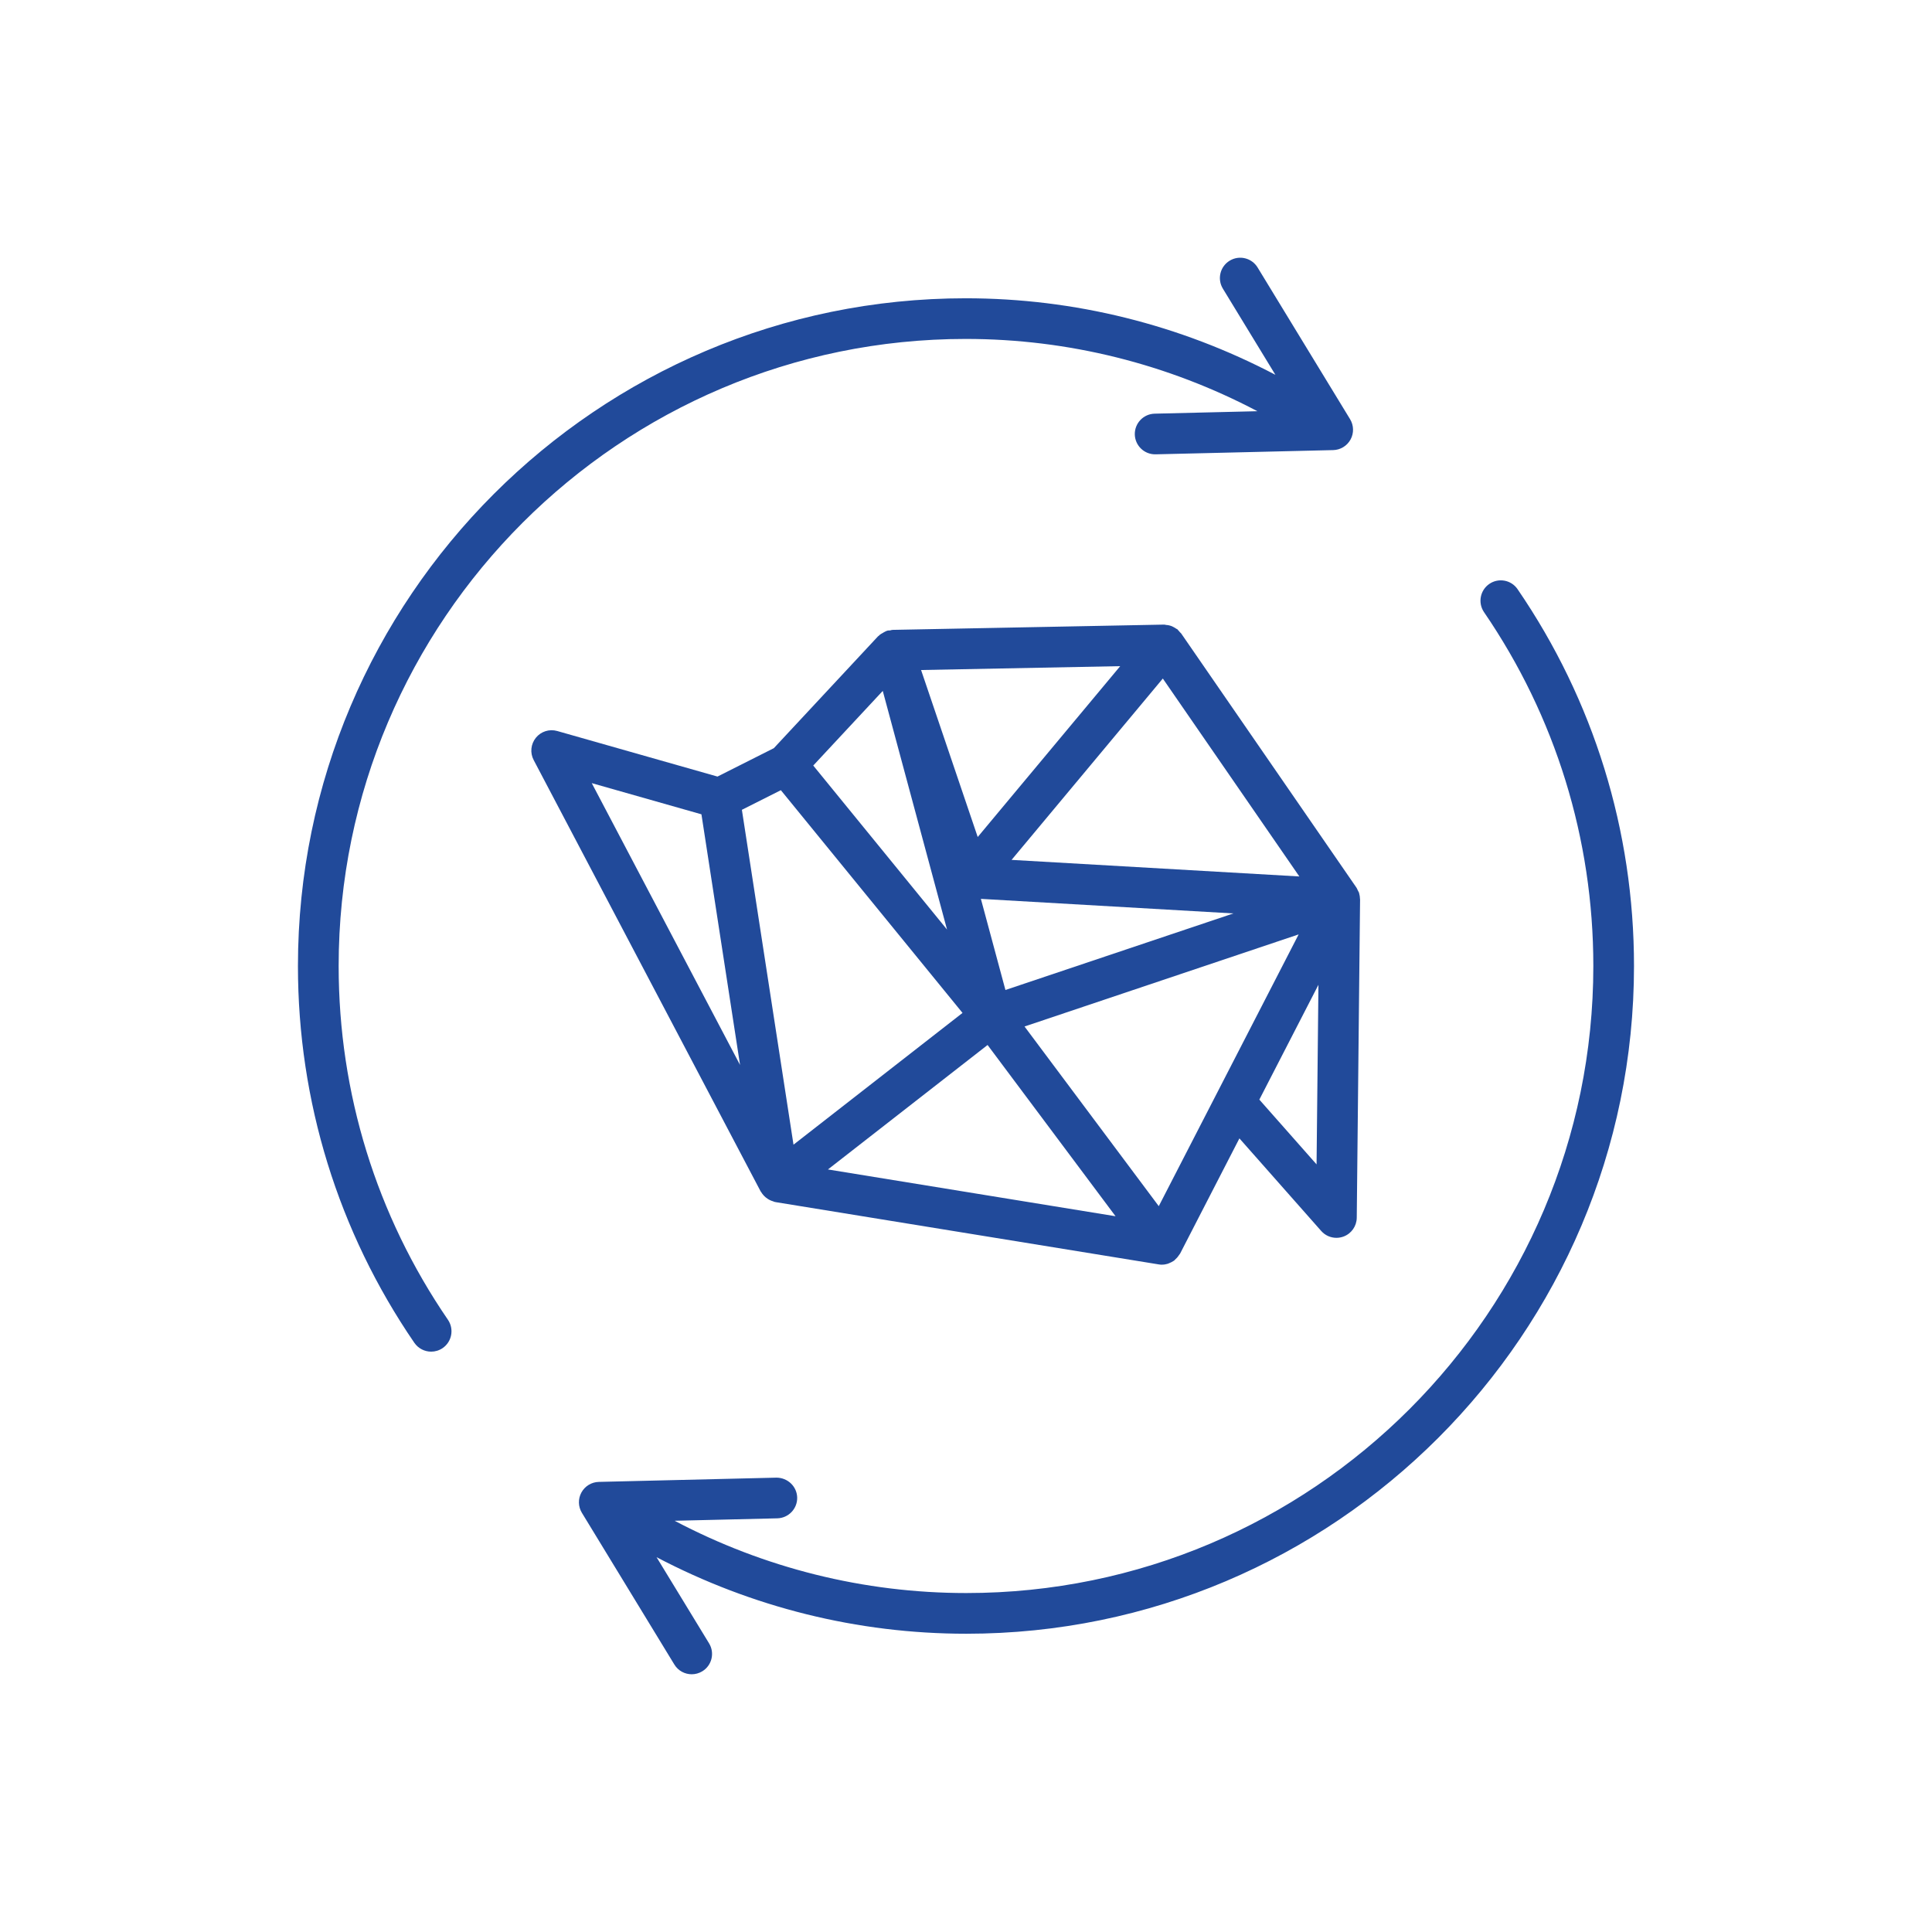
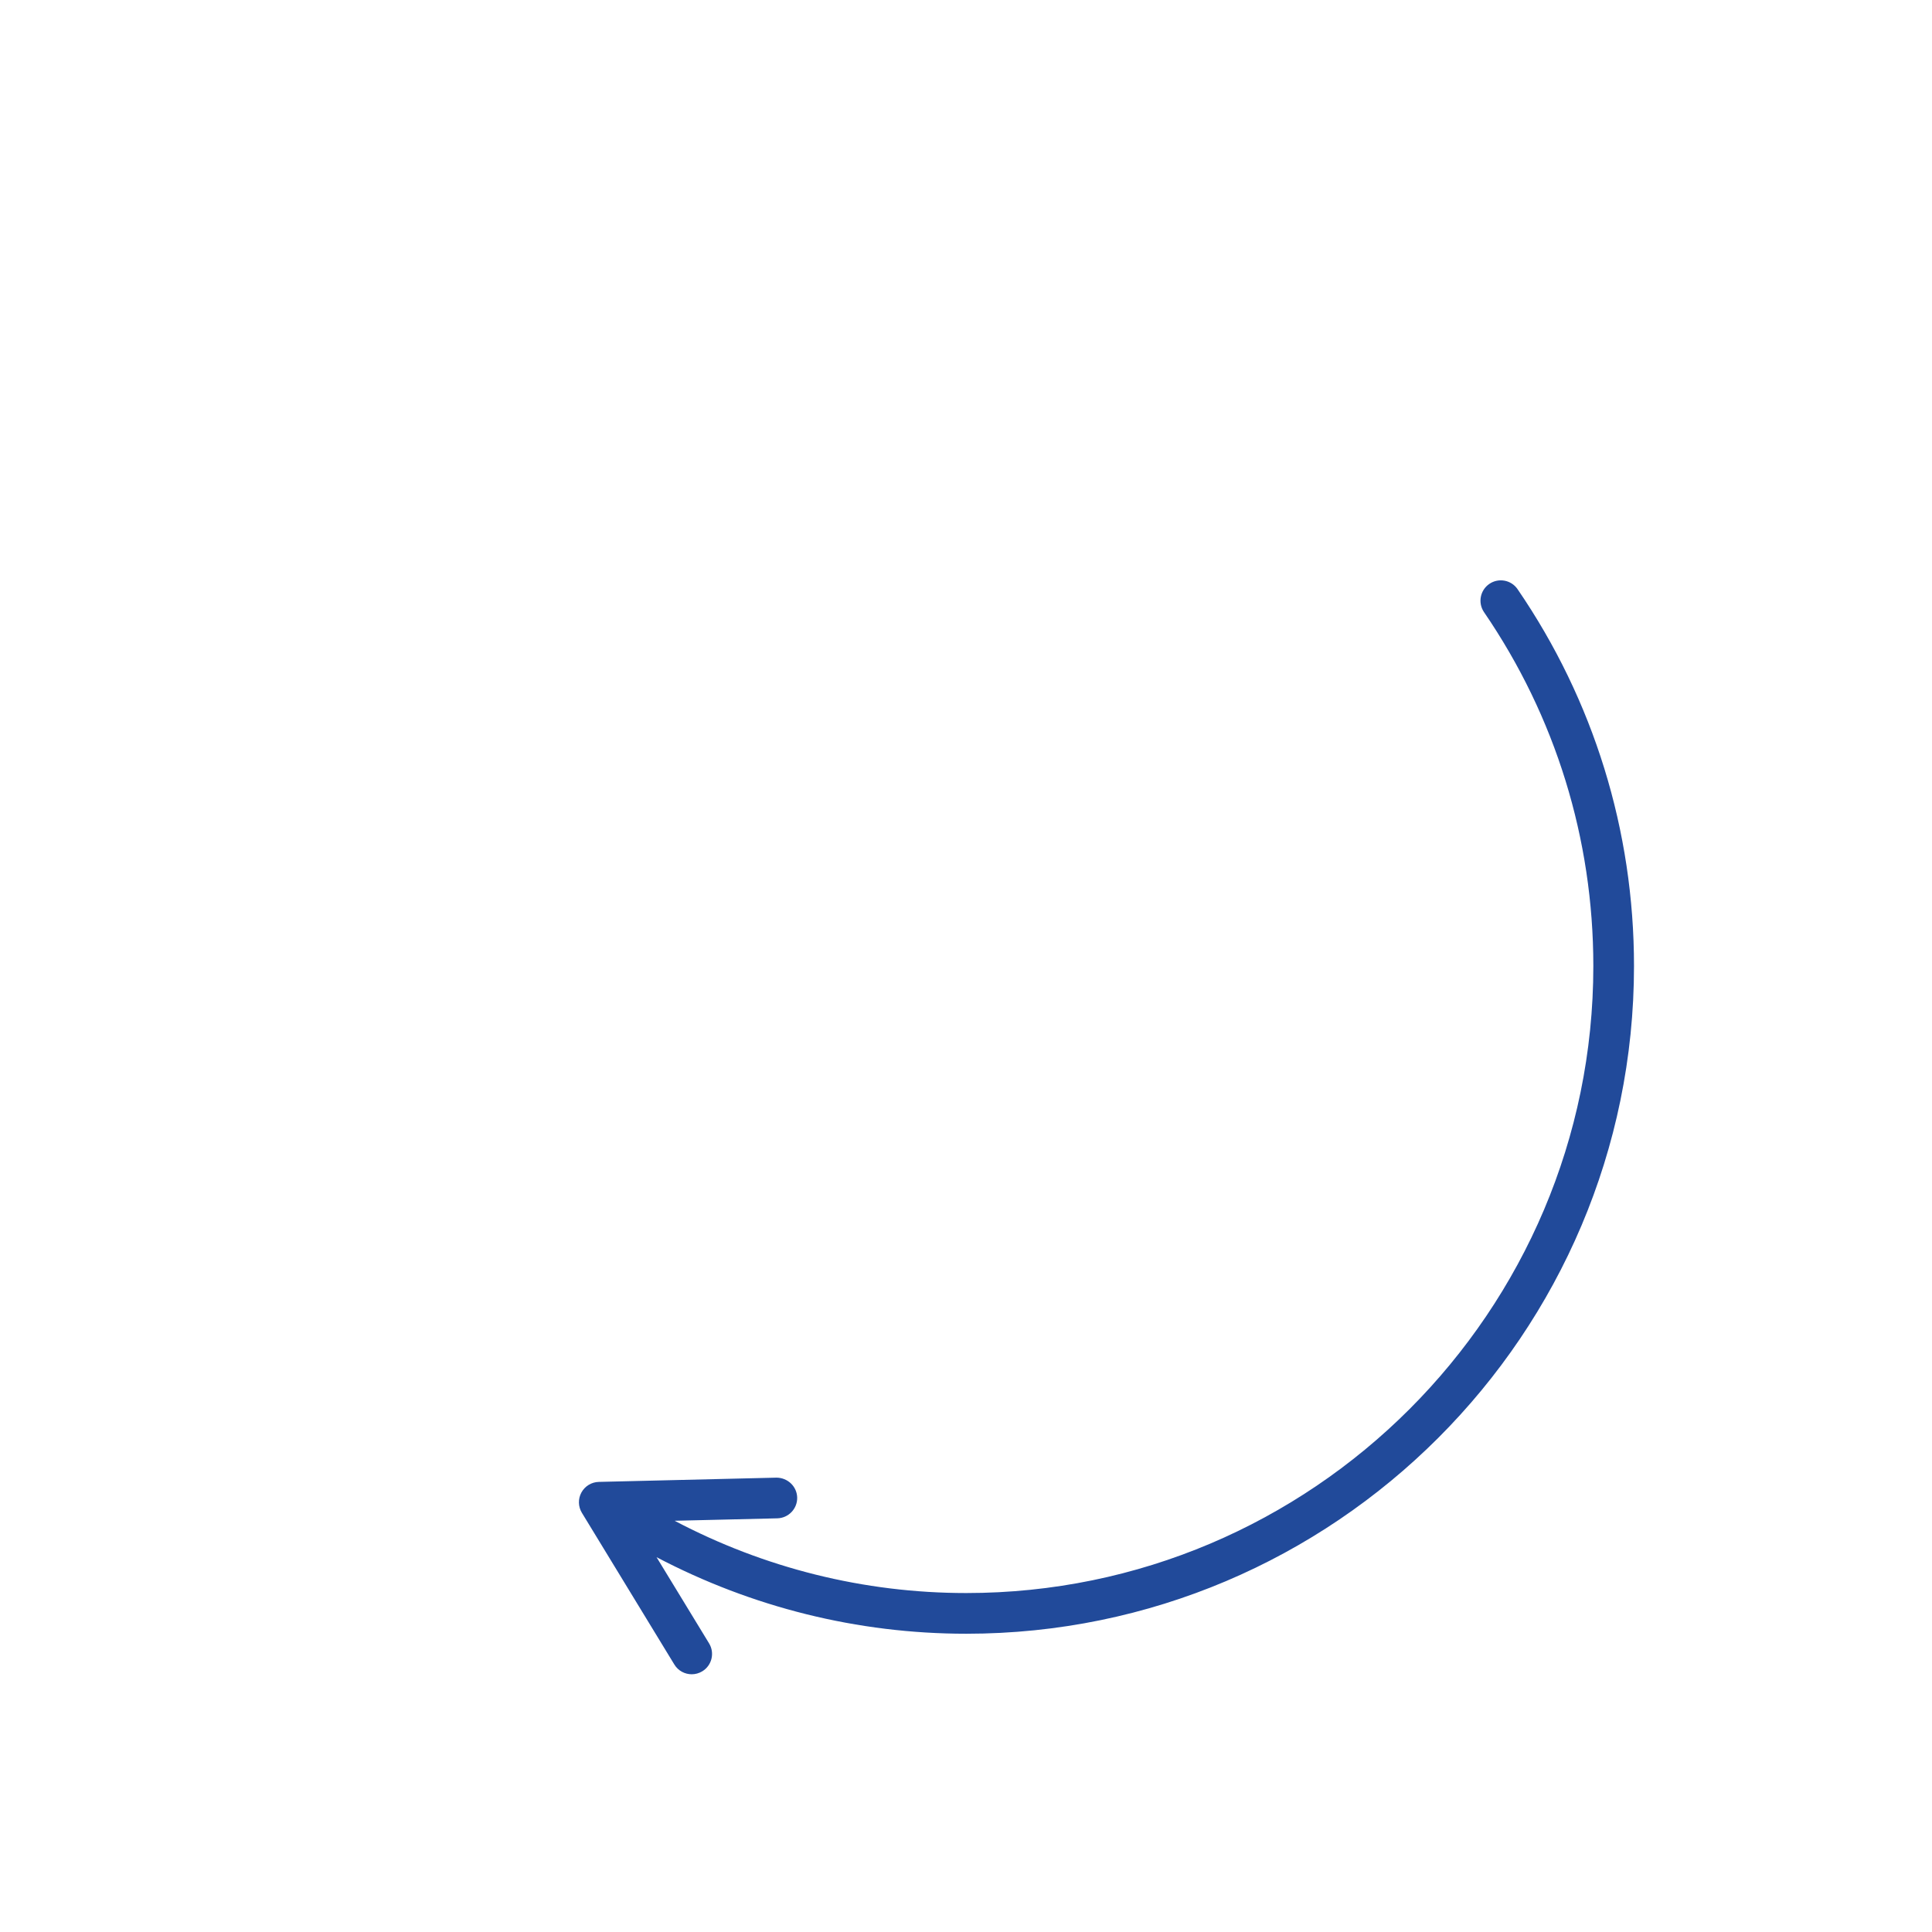
<svg xmlns="http://www.w3.org/2000/svg" version="1.1" x="0px" y="0px" viewBox="0 0 95 95" enable-background="new 0 0 95 95" xml:space="preserve">
-   <path fill="#214A9A" d="M66.766,43.782c-0.021-0.045-0.039-0.093-0.067-0.136l-8.62-12.5c-0.02-0.026-0.046-0.04-0.064-0.063  c-0.031-0.037-0.058-0.074-0.094-0.106c-0.01-0.009-0.014-0.022-0.023-0.031c-0.019-0.014-0.039-0.018-0.058-0.03  c-0.041-0.03-0.083-0.054-0.128-0.078c-0.04-0.021-0.079-0.042-0.122-0.058c-0.032-0.012-0.063-0.021-0.099-0.029  c-0.051-0.013-0.1-0.017-0.151-0.021c-0.028-0.002-0.055-0.017-0.084-0.017c-0.006,0-0.013,0-0.021,0l-13.35,0.259  c-0.042,0.001-0.078,0.021-0.119,0.027c-0.041,0.005-0.081-0.003-0.121,0.007c-0.012,0.003-0.019,0.012-0.03,0.015  c-0.011,0.003-0.021,0-0.031,0.004c-0.016,0.005-0.025,0.018-0.04,0.023c-0.052,0.02-0.096,0.051-0.145,0.08  c-0.044,0.027-0.092,0.047-0.131,0.08c-0.021,0.018-0.039,0.037-0.059,0.056c-0.011,0.011-0.025,0.015-0.036,0.026l-5.122,5.499  l-2.771,1.396l-7.88-2.24c-0.387-0.11-0.799,0.021-1.05,0.332c-0.252,0.311-0.295,0.742-0.108,1.096l11.163,21.215  c0.005,0.01,0.014,0.014,0.019,0.021c0.06,0.104,0.137,0.191,0.228,0.269c0.028,0.024,0.058,0.045,0.089,0.065  c0.086,0.059,0.18,0.102,0.283,0.131c0.02,0.005,0.035,0.021,0.056,0.025c0.011,0.002,0.021,0,0.031,0.002  c0.007,0.002,0.013,0.006,0.02,0.008l18.846,3.064c0.053,0.01,0.106,0.014,0.16,0.014l0,0l0,0c0.002,0,0.006-0.002,0.008-0.002  c0.097,0,0.19-0.018,0.281-0.045c0.029-0.009,0.057-0.024,0.086-0.037c0.064-0.025,0.127-0.057,0.187-0.097  c0.012-0.008,0.024-0.011,0.036-0.021c0.016-0.01,0.021-0.027,0.035-0.038c0.074-0.063,0.139-0.134,0.192-0.216  c0.015-0.021,0.032-0.041,0.045-0.063c0.005-0.009,0.013-0.017,0.019-0.024l2.918-5.668l4.021,4.551  c0.193,0.22,0.468,0.339,0.749,0.339c0.117,0,0.235-0.021,0.35-0.063c0.389-0.145,0.646-0.514,0.65-0.927l0.163-15.654  c0-0.008-0.004-0.014-0.004-0.022c-0.001-0.091-0.015-0.181-0.041-0.269c-0.003-0.01-0.002-0.02-0.005-0.029  c-0.001-0.002-0.001-0.005-0.002-0.007v-0.001c-0.001-0.002-0.004-0.004-0.004-0.007c-0.004-0.009-0.01-0.018-0.014-0.027  C66.794,43.833,66.777,43.809,66.766,43.782z M56.979,59.309l-6.601-8.834l13.479-4.529L56.979,59.309z M48.232,44.199l12.416,0.716  L49.439,48.68L48.232,44.199z M45.291,32.946l9.792-0.19l-7.007,8.401L45.291,32.946z M43.407,33.973l3.161,11.736l-6.579-8.066  L43.407,33.973z M54.854,59.805l-14.143-2.301l7.85-6.12L54.854,59.805z M49.741,42.282l7.437-8.917l6.713,9.732L49.741,42.282z   M38.396,38.855l8.933,10.952l-8.311,6.479L36.48,39.82L38.396,38.855z M34.491,40.041l1.899,12.325l-7.292-13.858L34.491,40.041z   M61.924,54.07l2.906-5.646l-0.092,8.831L61.924,54.07z" />
-   <path fill="#214A9A" d="M21.202,66.463c0.194,0,0.392-0.057,0.564-0.175c0.455-0.313,0.571-0.935,0.26-1.392  c-3.516-5.133-5.374-11.148-5.374-17.396c0-17.002,13.832-30.834,30.834-30.834c5.045,0,9.937,1.233,14.342,3.554l-5.051,0.121  c-0.553,0.013-0.988,0.471-0.977,1.023c0.014,0.544,0.458,0.976,1,0.976c0.008,0,0.016,0,0.023,0l8.732-0.208  c0.356-0.008,0.682-0.207,0.854-0.521c0.171-0.313,0.162-0.694-0.024-1l-4.547-7.459c-0.287-0.472-0.903-0.62-1.374-0.333  c-0.472,0.288-0.621,0.903-0.333,1.375l2.582,4.236c-4.681-2.457-9.874-3.763-15.229-3.763c-18.104,0-32.834,14.729-32.834,32.834  c0,6.651,1.979,13.06,5.724,18.528C20.57,66.311,20.883,66.463,21.202,66.463z" />
  <path fill="#214A9A" d="M73.234,28.711c-0.457,0.312-0.572,0.935-0.262,1.39c3.516,5.136,5.375,11.152,5.375,17.399  c0,17.001-13.832,30.833-30.834,30.833c-5.045,0-9.937-1.233-14.341-3.554l5.051-0.12c0.552-0.015,0.988-0.472,0.976-1.023  c-0.015-0.553-0.475-0.978-1.023-0.977l-8.733,0.209c-0.356,0.009-0.682,0.207-0.854,0.521c-0.171,0.313-0.162,0.695,0.024,1  l4.546,7.459c0.188,0.31,0.518,0.479,0.854,0.479c0.178,0,0.356-0.047,0.52-0.146c0.472-0.287,0.621-0.902,0.333-1.375l-2.582-4.236  c4.68,2.457,9.873,3.764,15.229,3.764c18.104,0,32.834-14.729,32.834-32.833c0-6.652-1.979-13.06-5.725-18.529  C74.313,28.517,73.689,28.4,73.234,28.711z" />
</svg>